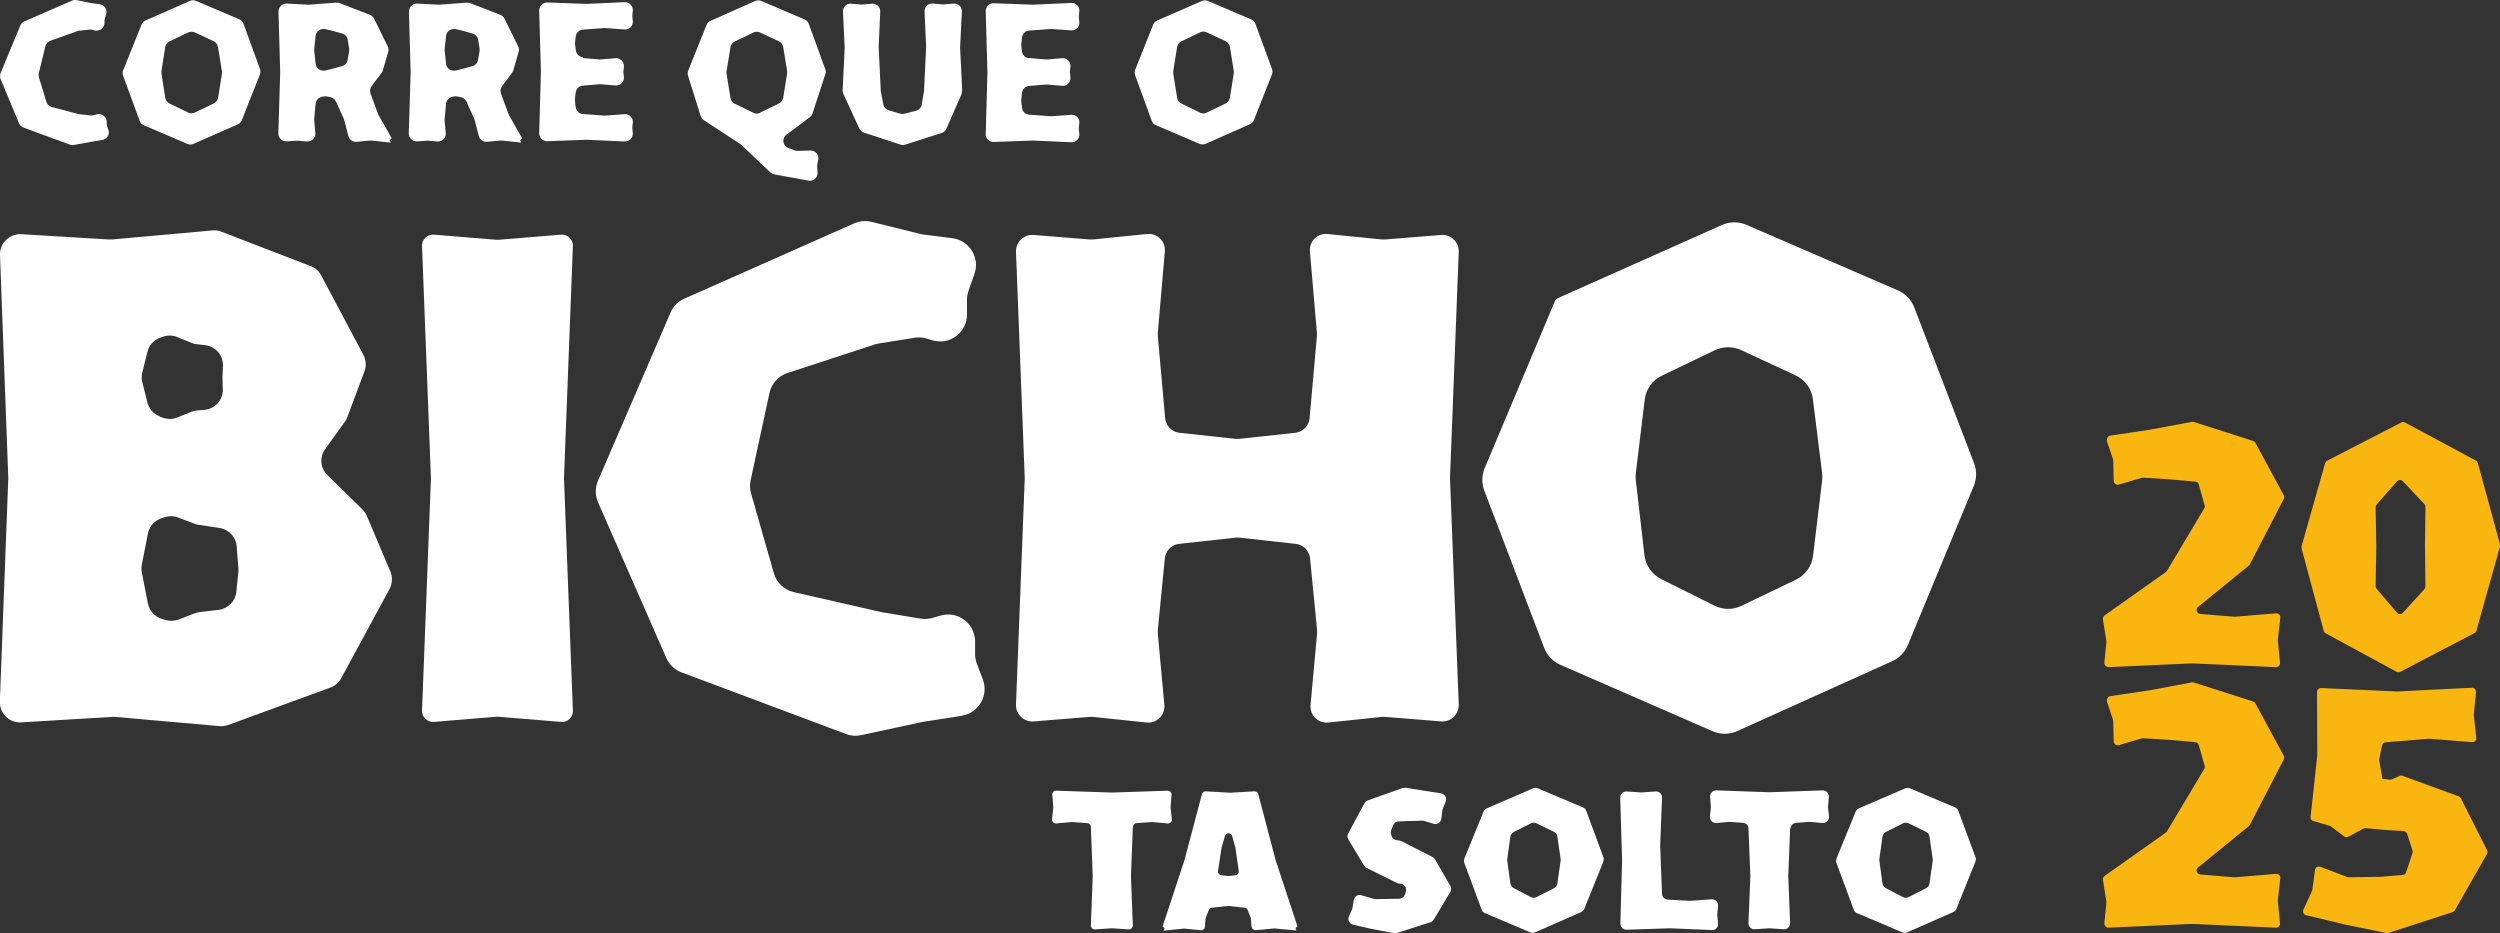
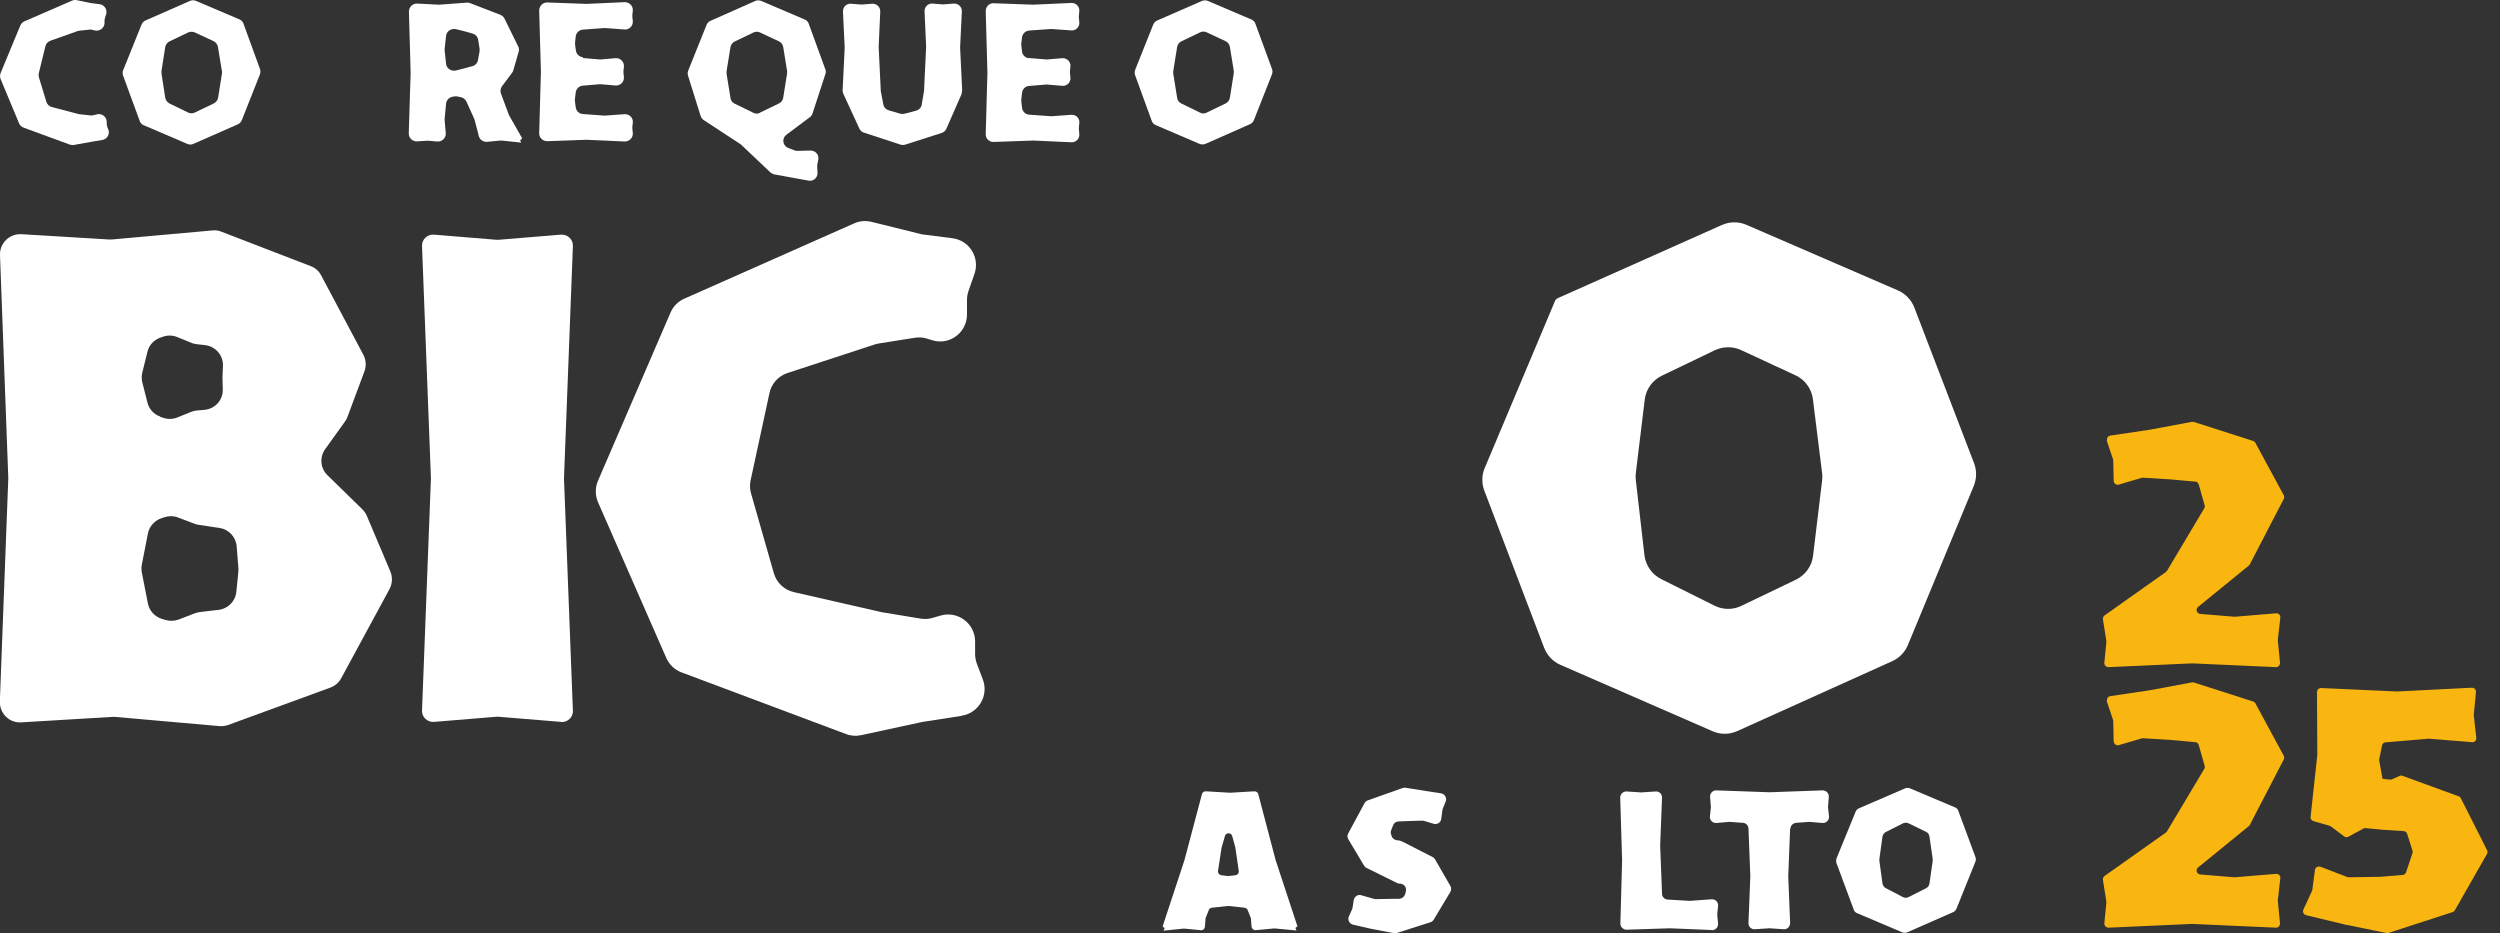
<svg xmlns="http://www.w3.org/2000/svg" id="Camada_2" data-name="Camada 2" viewBox="0 0 160.24 59.81">
  <rect x="0" y="0" width="160.24" height="59.81" fill="#333333" stroke="none" />
  <defs>
    <style>
      .cls-1 {
        fill: #fff;
      }

      .cls-2 {
        fill: #f9b510;
      }
    </style>
  </defs>
  <g id="Camada_1-2" data-name="Camada 1">
    <g>
      <g>
        <g>
-           <path class="cls-1" d="M72.61,52.99l-.12,3.16s0,.01,0,.02l.12,3.15c0,.15-.12.26-.26.25l-1.07-.07s-.02,0-.03,0l-1.07.07c-.15,0-.27-.11-.26-.25l.12-3.15s0-.01,0-.02l-.12-3.16c0-.12-.1-.22-.23-.23l-.96-.07s-.03,0-.04,0l-.99.09c-.15.01-.28-.12-.27-.27l.08-.75s0-.03,0-.04l-.06-.78c-.01-.15.11-.27.25-.26l3.56.12s.01,0,.02,0l3.56-.12c.15,0,.26.12.25.26l-.06.78s0,.03,0,.04l.08.75c.02.15-.11.28-.27.27l-.99-.09s-.03,0-.04,0l-.96.07c-.12,0-.22.11-.23.23Z" />
          <path class="cls-1" d="M83.1,59.64l-1.39-.13s-.03,0-.05,0l-1.17.11c-.14.01-.25-.09-.27-.22l-.04-.52s0-.05-.02-.07l-.19-.48c-.03-.08-.11-.14-.2-.15l-1.02-.11s-.04,0-.05,0l-1.02.11c-.09,0-.17.07-.2.15l-.19.48s-.01.05-.02.07l-.04.52c-.01.14-.13.24-.27.22l-1.05-.1s-.03,0-.05,0l-1.28.13.07-.16-.13-.11,1.41-4.28s0,0,0-.01l1.11-4.19c.03-.11.14-.19.25-.18l1.54.09s.02,0,.03,0l1.54-.09c.12,0,.22.07.25.18l1.1,4.18s0,0,0,.01l1.41,4.28-.13.11.07.16ZM78.51,53.6l-.22.76s0,.02,0,.03l-.22,1.43c-.02.14.08.26.21.28l.42.05s.04,0,.06,0l.43-.05c.14-.02.23-.14.21-.28l-.21-1.44s0-.02,0-.03l-.21-.76c-.07-.24-.4-.24-.47,0Z" />
          <path class="cls-1" d="M87.25,57.38l.8.23s.08.02.12.02l1.21-.02h.32c.17-.02.31-.13.36-.29l.05-.18c.02-.07.02-.14,0-.21h0c-.04-.16-.18-.28-.35-.29h-.06c-.05,0-.1-.02-.15-.04l-1.96-.97c-.07-.03-.12-.08-.16-.15l-1.01-1.69c-.07-.12-.07-.26,0-.38l1.04-1.93c.05-.08.12-.15.21-.18l2.23-.79c.06-.02.13-.03.19-.02l1.3.21.97.15c.25.04.4.3.3.53l-.19.47s-.02.06-.02.1l-.07.53c-.03.24-.26.39-.49.32l-.6-.18s-.08-.02-.12-.02l-1.02.03-.51.02c-.15,0-.29.1-.35.25l-.12.31c-.03.08-.04.17-.01.25l.03.11c.04.14.16.25.31.28l.22.03s.08.02.12.04l1.98,1.01c.07.03.12.09.16.15l.98,1.7c.07.12.07.27,0,.39l-1.06,1.77c-.05.08-.12.14-.21.17l-2.16.69c-.06.02-.13.02-.19.01l-1.47-.28-1.14-.26c-.24-.06-.37-.31-.27-.54l.2-.44s.02-.06.03-.1l.08-.5c.04-.23.27-.38.49-.31Z" />
-           <path class="cls-1" d="M93.86,55.03l1.23-3.01c.04-.09.11-.17.21-.21l2.96-1.28c.1-.04.21-.04.31,0l2.89,1.22c.1.04.18.12.21.22l1.1,2.97c.03.09.03.19,0,.28l-1.22,3.03c-.04.09-.11.17-.2.21l-2.96,1.3c-.1.04-.21.04-.31,0l-2.9-1.23c-.1-.04-.18-.12-.21-.22l-1.11-2.99c-.03-.09-.03-.19,0-.28ZM100.03,55.06l-.21-1.45c-.02-.13-.1-.24-.21-.29l-1.13-.55c-.11-.05-.24-.05-.35,0l-1.11.56c-.11.06-.19.17-.21.29l-.2,1.44s0,.07,0,.11l.2,1.46c.02.12.09.23.2.29l1.11.58c.11.06.24.06.36,0l1.13-.57c.11-.06.19-.17.21-.29l.21-1.47s0-.07,0-.11Z" />
          <path class="cls-1" d="M109.72,59.61l-2.68-.11s-.02,0-.03,0l-2.75.09c-.22,0-.41-.18-.4-.4l.11-4.04s0-.02,0-.02l-.12-4c0-.23.18-.41.41-.4l.91.06s.03,0,.05,0l.9-.06c.23-.02.42.17.41.4l-.12,3.05s0,.02,0,.03l.12,3.08c0,.2.17.36.37.37l1.39.08s.03,0,.05,0l1.37-.1c.24-.02.44.19.41.43l-.05.52s0,.05,0,.07l.05.54c.02.23-.17.43-.4.42Z" />
          <path class="cls-1" d="M114.74,53.11l-.12,3.03s0,.02,0,.03l.12,2.99c0,.23-.18.42-.41.4l-.9-.06s-.04,0-.05,0l-.9.06c-.23.02-.42-.17-.41-.4l.12-2.99s0-.02,0-.03l-.12-3.03c0-.2-.16-.36-.36-.37l-.82-.06s-.04,0-.07,0l-.8.07c-.24.02-.45-.18-.42-.43l.06-.56s0-.05,0-.07l-.05-.61c-.02-.23.17-.43.4-.42l3.39.12s.02,0,.03,0l3.39-.12c.23,0,.42.19.4.42l-.05.61s0,.05,0,.07l.06.56c.03.24-.18.45-.42.43l-.8-.07s-.04,0-.07,0l-.82.06c-.2.02-.35.18-.36.37Z" />
          <path class="cls-1" d="M117.71,55.03l1.23-3.01c.04-.09.11-.17.21-.21l2.96-1.28c.1-.04.21-.04.31,0l2.89,1.22c.1.04.18.12.21.22l1.1,2.97c.03.09.03.19,0,.28l-1.22,3.03c-.04.09-.11.17-.2.21l-2.96,1.3c-.1.04-.21.04-.31,0l-2.9-1.23c-.1-.04-.18-.12-.21-.22l-1.11-2.99c-.03-.09-.03-.19,0-.28ZM123.88,55.06l-.21-1.45c-.02-.13-.1-.24-.21-.29l-1.13-.55c-.11-.05-.24-.05-.35,0l-1.11.56c-.11.06-.19.17-.21.29l-.2,1.44s0,.07,0,.11l.2,1.46c.02.12.09.23.2.29l1.11.58c.11.06.24.06.36,0l1.13-.57c.11-.06.19-.17.21-.29l.21-1.47s0-.07,0-.11Z" />
        </g>
        <g>
          <path class="cls-1" d="M6.95,8.31c.1.29-.08.61-.39.66l-.71.12-1.11.2c-.09.02-.18,0-.26-.02l-2.97-1.09c-.13-.05-.24-.15-.29-.28L.04,5.07c-.05-.12-.05-.26,0-.39L1.3,1.64c.05-.12.14-.22.26-.27L4.62.04c.09-.04.2-.05.3-.03l.91.19s.02,0,.03,0l.53.07c.31.04.51.36.41.66l-.07.21s-.02.1-.03.15v.19c-.01.32-.32.55-.64.47l-.15-.04c-.06-.02-.12-.02-.18-.01l-.67.07s-.08.01-.11.03l-1.72.61c-.16.06-.28.19-.32.35l-.42,1.72c-.02.09-.02.18,0,.26l.48,1.58c.05.17.18.29.35.34l1.7.45s.05.01.07.01l.73.08c.06,0,.13,0,.19-.02l.19-.05c.31-.09.62.14.64.46v.17c0,.05.02.1.03.15l.07.2Z" />
          <path class="cls-1" d="M7.9,4.49l1.17-2.91c.05-.12.14-.22.26-.27L12.17.06c.13-.06.27-.06.4,0l2.77,1.18c.13.05.23.16.27.29l1.05,2.88c.04.12.04.24,0,.36l-1.16,2.93c-.05.12-.14.22-.26.27l-2.84,1.25c-.13.06-.27.06-.4,0l-2.78-1.19c-.13-.05-.23-.16-.27-.29l-1.06-2.89c-.04-.12-.04-.24,0-.36ZM14.22,4.54l-.25-1.53c-.03-.16-.13-.3-.28-.37l-1.2-.56c-.14-.06-.29-.06-.43,0l-1.19.57c-.15.07-.25.21-.28.37l-.24,1.53c0,.05,0,.11,0,.16l.24,1.55c.03.16.13.3.27.37l1.19.58c.14.07.3.07.44,0l1.21-.58c.15-.07.25-.21.28-.37l.25-1.56c0-.05,0-.11,0-.16Z" />
          <path class="cls-1" d="M33.41,9.14l-1.24-.13s-.07,0-.1,0l-.85.08c-.25.02-.47-.14-.53-.37l-.27-1.04s-.02-.05-.03-.08l-.49-1.08c-.07-.15-.2-.26-.36-.29l-.24-.05c-.06-.01-.12-.01-.18,0l-.11.02c-.22.04-.4.22-.42.45l-.09.97s0,.06,0,.09l.07.82c.03.31-.24.57-.55.54l-.57-.05s-.05,0-.08,0l-.63.04c-.3.02-.55-.22-.54-.52l.12-3.87s0-.02,0-.03l-.11-3.89c0-.29.23-.53.53-.52l1.37.07s.04,0,.06,0l1.74-.13c.07,0,.15,0,.22.03l1.94.75c.12.05.21.13.27.25l.87,1.77c.06.11.07.24.03.36l-.34,1.18c-.02.06-.04.11-.08.16l-.64.85c-.1.14-.13.32-.07.48l.49,1.32s.02.05.03.07l.84,1.48-.13.12.07.16ZM29.66,4.41l.62-.17c.19-.05.33-.21.36-.4l.1-.56c0-.05,0-.11,0-.16l-.09-.56c-.03-.2-.17-.35-.36-.41l-.61-.17-.45-.11c-.07-.02-.14-.02-.22,0h-.02c-.22.05-.38.22-.4.44l-.09.83s0,.07,0,.1l.09.84c.02.22.19.4.4.44h.01c.07.02.15.01.22,0l.43-.11Z" />
-           <path class="cls-1" d="M25.05,9.14l-1.24-.13s-.07,0-.1,0l-.85.08c-.25.02-.47-.14-.53-.37l-.27-1.04s-.02-.05-.03-.08l-.49-1.08c-.07-.15-.2-.26-.36-.29l-.24-.05c-.06-.01-.12-.01-.18,0l-.11.02c-.22.04-.4.22-.42.45l-.09.97s0,.06,0,.09l.07.82c.03.31-.24.57-.55.54l-.57-.05s-.05,0-.08,0l-.63.04c-.3.02-.55-.22-.54-.52l.12-3.87s0-.02,0-.03l-.11-3.89c0-.29.23-.53.53-.52l1.37.07s.04,0,.06,0l1.74-.13c.07,0,.15,0,.22.03l1.94.75c.12.05.21.13.27.25l.87,1.77c.06.11.07.24.03.36l-.34,1.18c-.02.06-.04.11-.08.16l-.64.85c-.1.14-.13.32-.07.48l.49,1.32s.02.05.03.07l.84,1.48-.13.12.07.16ZM21.3,4.41l.62-.17c.19-.05.33-.21.36-.4l.1-.56c0-.05,0-.11,0-.16l-.09-.56c-.03-.2-.17-.35-.36-.41l-.61-.17-.45-.11c-.07-.02-.14-.02-.22,0h-.02c-.22.05-.38.22-.4.44l-.09.83s0,.07,0,.1l.09.84c.02.22.19.4.4.44h.01c.07.02.15.01.22,0l.43-.11Z" />
          <path class="cls-1" d="M37.36,3.72l1.07.09s.05,0,.08,0l.94-.08c.31-.03.57.24.54.55l-.03.27s0,.07,0,.11l.03.27c.03.31-.23.58-.54.55l-.94-.08s-.05,0-.08,0l-1.07.09c-.24.02-.43.2-.46.44l-.05.42s0,.08,0,.11l.05.41c.03.24.22.43.46.44l1.36.1s.05,0,.07,0l1.24-.09c.31-.02.57.24.53.55l-.03.26s0,.07,0,.1l.03.29c.03.3-.22.56-.52.55l-2.42-.11s-.03,0-.04,0l-2.5.09c-.29.01-.53-.23-.52-.52l.11-3.91s0-.02,0-.03l-.11-3.91c0-.29.23-.53.52-.52l2.5.09s.03,0,.04,0l2.42-.11c.3-.01.55.25.52.55l-.03.29s0,.07,0,.1l.03.26c.03.31-.22.58-.53.55l-1.24-.09s-.05,0-.07,0l-1.36.1c-.24.02-.43.2-.46.44l-.04.38s0,.08,0,.12l.05.39c.03.24.22.42.46.44Z" />
          <path class="cls-1" d="M51.84,11.58l-2.2-.4c-.09-.02-.18-.06-.25-.12l-1.89-1.79s-.04-.04-.07-.05l-2.32-1.52c-.09-.06-.16-.15-.2-.26l-.81-2.59c-.03-.11-.03-.22.01-.32l1.18-2.94c.05-.12.14-.21.26-.26L48.41.06c.12-.05.26-.05.38,0l2.79,1.19c.12.05.22.15.26.28l1.06,2.91c.04.1.04.21,0,.32l-.82,2.51c-.03.09-.09.18-.17.24l-1.51,1.13c-.3.23-.24.7.12.84l.41.16c.06.02.12.03.18.03l.85-.02c.31,0,.54.27.49.57l-.07.37s0,.07,0,.11l.02.38c.01.31-.26.55-.57.5ZM48.71,7.22l1.22-.59c.14-.07.24-.2.27-.36l.25-1.57c0-.05,0-.1,0-.15l-.25-1.54c-.03-.16-.13-.29-.27-.36l-1.22-.57c-.13-.06-.28-.06-.41,0l-1.21.58c-.14.07-.24.2-.27.36l-.25,1.55c0,.05,0,.1,0,.15l.25,1.56c.02.16.12.29.26.36l1.21.59c.13.07.29.07.42,0Z" />
          <path class="cls-1" d="M61.65,5.99l-.99,2.26c-.06.13-.16.22-.3.27l-2.34.75c-.1.03-.2.03-.3,0l-2.35-.77c-.13-.04-.23-.14-.29-.26l-1.03-2.24c-.03-.07-.05-.15-.04-.23l.13-2.69s0-.03,0-.05l-.11-2.29c-.01-.29.23-.53.52-.5l.64.05s.05,0,.07,0l.64-.05c.29-.02.53.21.52.5l-.1,2.24s0,.03,0,.05l.13,2.72s0,.05,0,.07l.17.88c.03.18.17.32.34.37l.75.22c.08.02.17.02.26,0l.76-.2c.18-.05.32-.2.35-.39l.15-.89s0-.04,0-.06l.13-2.73s0-.03,0-.05l-.1-2.24c-.01-.29.23-.53.52-.5l.64.05s.05,0,.07,0l.64-.05c.29-.02.53.21.52.5l-.11,2.29s0,.03,0,.05l.13,2.69c0,.07-.01.15-.04.22Z" />
          <path class="cls-1" d="M65.96,3.72l1.09.09s.05,0,.08,0l.96-.08c.3-.02.55.23.52.53l-.03.3s0,.07,0,.11l.03.3c.03.3-.22.56-.52.53l-.97-.08s-.05,0-.08,0l-1.09.09c-.23.02-.41.2-.44.43l-.05.44s0,.07,0,.11l.05.43c.03.23.21.41.45.43l1.38.1s.05,0,.07,0l1.26-.09c.3-.02.55.23.51.53l-.03.29s0,.06,0,.1l.03.31c.03.29-.21.54-.5.53l-2.44-.11s-.03,0-.04,0l-2.52.09c-.28,0-.51-.22-.5-.5l.11-3.93s0-.02,0-.03l-.11-3.93c0-.28.22-.51.5-.5l2.52.09s.03,0,.04,0l2.44-.11c.29-.01.53.24.5.53l-.03.31s0,.06,0,.1l.03.29c.03.3-.21.55-.51.53l-1.26-.09s-.05,0-.07,0l-1.38.1c-.23.02-.42.2-.45.43l-.05.4s0,.08,0,.11l.05.41c.03.23.21.4.44.42Z" />
          <path class="cls-1" d="M72.75,4.5l1.17-2.93c.05-.12.14-.21.26-.26l2.86-1.25c.12-.05.26-.05.38,0l2.79,1.19c.12.05.22.15.26.28l1.06,2.89c.04.11.04.23,0,.34l-1.16,2.94c-.05.12-.14.21-.25.26l-2.85,1.26c-.12.05-.26.05-.39,0l-2.8-1.2c-.12-.05-.22-.15-.26-.28l-1.06-2.91c-.04-.11-.04-.23,0-.35ZM79.08,4.54l-.25-1.54c-.03-.16-.13-.29-.27-.36l-1.22-.57c-.13-.06-.28-.06-.41,0l-1.21.58c-.14.07-.24.2-.27.36l-.25,1.55c0,.05,0,.1,0,.15l.25,1.56c.02.16.12.29.26.36l1.21.59c.13.07.29.07.42,0l1.22-.59c.14-.07.24-.2.27-.36l.25-1.57c0-.05,0-.1,0-.15Z" />
        </g>
        <g>
          <g>
            <path class="cls-1" d="M14.19,14.85l5.73,2.21c.29.11.53.32.67.6l2.7,5.08c.17.33.2.71.07,1.06l-1.09,2.92c-.04.11-.09.21-.16.3l-1.27,1.77c-.37.52-.31,1.23.15,1.67l2.23,2.18c.12.12.22.26.29.42l1.51,3.57c.15.36.13.77-.05,1.12l-3.1,5.72c-.15.28-.4.49-.69.6l-6.56,2.4c-.18.06-.37.09-.56.07l-6.68-.59c-.06,0-.13,0-.19,0l-5.83.35c-.76.05-1.39-.57-1.37-1.34l.54-14.26s0-.06,0-.1L0,16.35c-.03-.76.61-1.38,1.37-1.34l5.61.34c.06,0,.13,0,.19,0l6.44-.58c.2-.02.4,0,.58.08ZM10.26,26.71l.17.06c.3.11.63.11.93-.01l.89-.36c.12-.05.25-.08.37-.09l.48-.04c.69-.06,1.21-.64,1.18-1.33l-.02-.66s0-.07,0-.1l.03-.72c.03-.68-.47-1.26-1.15-1.34l-.54-.06c-.12-.01-.23-.04-.34-.09l-.91-.37c-.3-.12-.63-.12-.93-.01l-.17.06c-.4.15-.7.48-.8.9l-.33,1.33c-.05.21-.05.42,0,.62l.33,1.3c.1.41.4.75.8.89ZM12.78,39.23l1.23-.14c.6-.07,1.08-.55,1.14-1.16l.13-1.3c0-.07,0-.15,0-.22l-.11-1.39c-.05-.6-.5-1.09-1.1-1.18l-1.33-.2c-.09-.01-.18-.04-.27-.07l-1.06-.4c-.28-.11-.59-.11-.87-.02l-.2.07c-.44.15-.77.52-.86.98l-.39,1.99c-.03.16-.03.33,0,.5l.39,1.99c.09.46.42.83.87.98l.23.07c.28.09.59.08.87-.02l1.01-.39c.1-.04.21-.07.32-.08Z" />
            <path class="cls-1" d="M35.96,46.27l-4.02-.33s-.08,0-.11,0l-4.02.33c-.42.03-.78-.31-.76-.73l.57-14.86s0-.04,0-.05l-.57-14.86c-.02-.42.34-.76.76-.73l4.02.33s.08,0,.11,0l4.02-.33c.42-.03.78.31.76.73l-.57,14.87s0,.04,0,.05l.57,14.86c.02.42-.34.76-.76.73Z" />
          </g>
          <g>
            <path class="cls-1" d="M61.65,45.88l-2.51.39s-.07.01-.1.02l-3.84.83c-.32.07-.66.05-.97-.07l-10.54-3.95c-.44-.16-.79-.5-.98-.92l-4.38-9.99c-.19-.44-.19-.94,0-1.38l4.65-10.78c.17-.4.49-.72.89-.89l10.87-4.82c.35-.16.74-.19,1.12-.1l3.11.77c.06.02.13.03.2.04l1.88.24c1.09.14,1.77,1.25,1.41,2.28l-.38,1.09c-.06.18-.1.38-.1.57v.95c0,1.16-1.12,1.99-2.22,1.65l-.36-.11c-.25-.08-.51-.09-.77-.05l-2.27.36c-.09.01-.18.04-.27.06l-5.62,1.84c-.58.19-1.02.68-1.15,1.28l-1.21,5.6c-.06.28-.05.57.03.84l1.46,5.11c.17.6.66,1.07,1.27,1.21l5.6,1.28s.07.01.11.02l2.43.4c.26.04.53.03.78-.05l.48-.14c1.1-.33,2.21.48,2.23,1.63v.89c.01.2.05.4.12.58l.38,1c.38,1.02-.27,2.14-1.35,2.31Z" />
-             <path class="cls-1" d="M92.38,46.24l-3.6-.29c-.06,0-.13,0-.19,0l-3.45.36c-.65.07-1.21-.48-1.14-1.13l.42-4.58c0-.07,0-.13,0-.2l-.45-4.61c-.05-.49-.43-.88-.92-.93l-3.62-.4c-.08,0-.15,0-.23,0l-3.62.4c-.49.05-.87.44-.92.93l-.45,4.61c0,.07,0,.13,0,.2l.42,4.58c.06.65-.49,1.2-1.14,1.13l-3.45-.36c-.06,0-.13,0-.19,0l-3.6.29c-.62.05-1.15-.45-1.13-1.08l.56-14.47s0-.05,0-.08l-.56-14.47c-.02-.62.5-1.13,1.13-1.08l3.6.29c.06,0,.13,0,.19,0l3.48-.35c.65-.07,1.2.47,1.14,1.12l-.45,5.23c0,.06,0,.12,0,.18l.47,5.27c.04.49.43.89.92.94l3.6.39c.07,0,.15,0,.22,0l3.6-.39c.49-.05.88-.45.92-.94l.47-5.27c0-.06,0-.12,0-.18l-.45-5.23c-.06-.65.49-1.19,1.14-1.12l3.48.35c.06,0,.13,0,.19,0l3.6-.29c.62-.05,1.15.45,1.13,1.08l-.56,14.47s0,.05,0,.08l.56,14.47c.02.62-.5,1.13-1.13,1.08Z" />
            <path class="cls-1" d="M95.16,30.01l4.51-10.72c.03-.08.1-.14.18-.18l10.52-4.69c.5-.22,1.08-.23,1.59,0l9.68,4.19c.49.21.87.61,1.06,1.1l3.83,9.98c.18.47.17.99-.02,1.46l-4.22,10.19c-.19.46-.55.84-1.01,1.04l-9.93,4.48c-.51.23-1.09.23-1.6,0l-9.72-4.24c-.49-.21-.87-.61-1.06-1.11l-3.83-10.06c-.18-.47-.17-1,.03-1.47ZM116.79,30.32l-.59-4.73c-.08-.67-.51-1.26-1.13-1.54l-3.47-1.61c-.54-.25-1.15-.24-1.69.01l-3.39,1.63c-.61.29-1.02.87-1.1,1.54l-.57,4.7c-.02.15-.02.31,0,.46l.55,4.8c.08.66.48,1.24,1.08,1.54l3.41,1.7c.54.27,1.18.28,1.73.01l3.48-1.67c.61-.29,1.03-.87,1.11-1.54l.58-4.82c.02-.16.02-.32,0-.48Z" />
          </g>
        </g>
      </g>
      <g>
        <g>
          <path class="cls-2" d="M135.06,28.25c-.05-.15.05-.31.2-.33l2.55-.38,2.67-.5s.08,0,.12,0l3.81,1.22c.06.02.12.06.15.12l1.82,3.36c.04.07.04.16,0,.24l-2.18,4.2s-.04.06-.07.08l-3.24,2.64c-.18.14-.09.43.14.45l2.18.18s.03,0,.04,0l2.64-.22c.16-.01.29.12.27.28l-.16,1.41s0,.04,0,.05l.14,1.43c.01.15-.11.29-.27.28l-5.35-.24s-.02,0-.02,0l-5.35.24c-.16,0-.28-.13-.27-.28l.13-1.32s0-.04,0-.07l-.22-1.39c-.02-.1.03-.19.1-.25l3.94-2.79s.05-.05.07-.08l2.38-3.99c.04-.06.05-.13.03-.2l-.38-1.34c-.03-.1-.12-.18-.22-.18l-1.56-.14-1.76-.11s-.06,0-.09,0l-1.49.44c-.16.05-.32-.07-.33-.24l-.03-1.29s0-.05-.01-.08l-.42-1.25Z" />
-           <path class="cls-2" d="M147.51,35.05l1.52-5.36c.02-.07.07-.13.13-.16l4.75-2.45c.07-.04.16-.04.24,0l4.54,2.44c.06.03.11.09.13.16l1.42,5.21s.01.09,0,.14l-1.51,5.39c-.02.07-.07.13-.13.16l-4.75,2.48c-.08.04-.17.04-.24,0l-4.55-2.47c-.06-.03-.11-.09-.12-.16l-1.41-5.24s-.01-.09,0-.14ZM155.43,35.03l.03-2.54c0-.07-.02-.13-.07-.18l-1.37-1.46c-.1-.11-.28-.11-.38,0l-1.31,1.49s-.06.11-.06.17l.04,2.51-.04,2.55c0,.06.02.12.06.17l1.31,1.53c.1.12.28.12.38,0l1.37-1.5s.07-.11.07-.18l-.03-2.58Z" />
        </g>
        <g>
          <path class="cls-2" d="M135.06,44.95c-.05-.15.05-.31.2-.33l2.55-.38,2.67-.5s.08,0,.12,0l3.81,1.22c.06.02.12.06.15.12l1.82,3.36c.04.07.04.16,0,.24l-2.18,4.2s-.04.06-.07.08l-3.24,2.64c-.18.14-.09.43.14.45l2.18.18s.03,0,.04,0l2.64-.22c.16-.01.29.12.27.28l-.16,1.41s0,.04,0,.05l.14,1.43c.01.15-.11.29-.27.28l-5.35-.24s-.02,0-.02,0l-5.35.24c-.16,0-.28-.13-.27-.28l.13-1.32s0-.04,0-.07l-.22-1.39c-.02-.1.03-.19.1-.25l3.94-2.79s.05-.05.07-.08l2.38-3.99c.04-.06.05-.13.03-.2l-.38-1.34c-.03-.1-.12-.18-.22-.18l-1.56-.14-1.76-.11s-.06,0-.09,0l-1.49.44c-.16.05-.32-.07-.33-.24l-.03-1.29s0-.05-.01-.08l-.42-1.25Z" />
          <path class="cls-2" d="M148.72,55.55l1.72.66s.06.02.09.02l2.03-.03s.01,0,.02,0l1.42-.12c.1,0,.19-.08.22-.17l.41-1.23c.02-.05.02-.11,0-.16l-.34-1.07c-.03-.1-.12-.17-.23-.18l-1.26-.08-1.17-.11c-.05,0-.1,0-.15.03l-.96.52c-.09.05-.2.04-.27-.02l-.85-.64s-.05-.03-.08-.04l-1.04-.3c-.12-.03-.2-.15-.18-.27l.43-3.97s0-.02,0-.03l-.02-4c0-.15.12-.26.27-.26l4.85.22s.02,0,.02,0l4.78-.24c.16,0,.28.12.27.28l-.14,1.45s0,.03,0,.05l.16,1.43c.02.16-.11.3-.27.28l-2.75-.22s-.03,0-.04,0l-2.75.23c-.11,0-.21.09-.23.2l-.18.88s0,.06,0,.09l.21,1.17.48.05s.09,0,.13-.02l.49-.22c.06-.03.13-.03.19,0l3.59,1.31c.06.02.11.07.14.12l1.68,3.33c.04.08.04.17,0,.24l-2.06,3.61c-.03.06-.08.1-.14.12l-4.13,1.34s-.09.02-.13,0l-2.65-.54-2.49-.6c-.16-.04-.24-.21-.17-.36l.55-1.19s.02-.05.02-.07l.17-1.28c.02-.16.19-.26.34-.2Z" />
        </g>
      </g>
    </g>
  </g>
</svg>